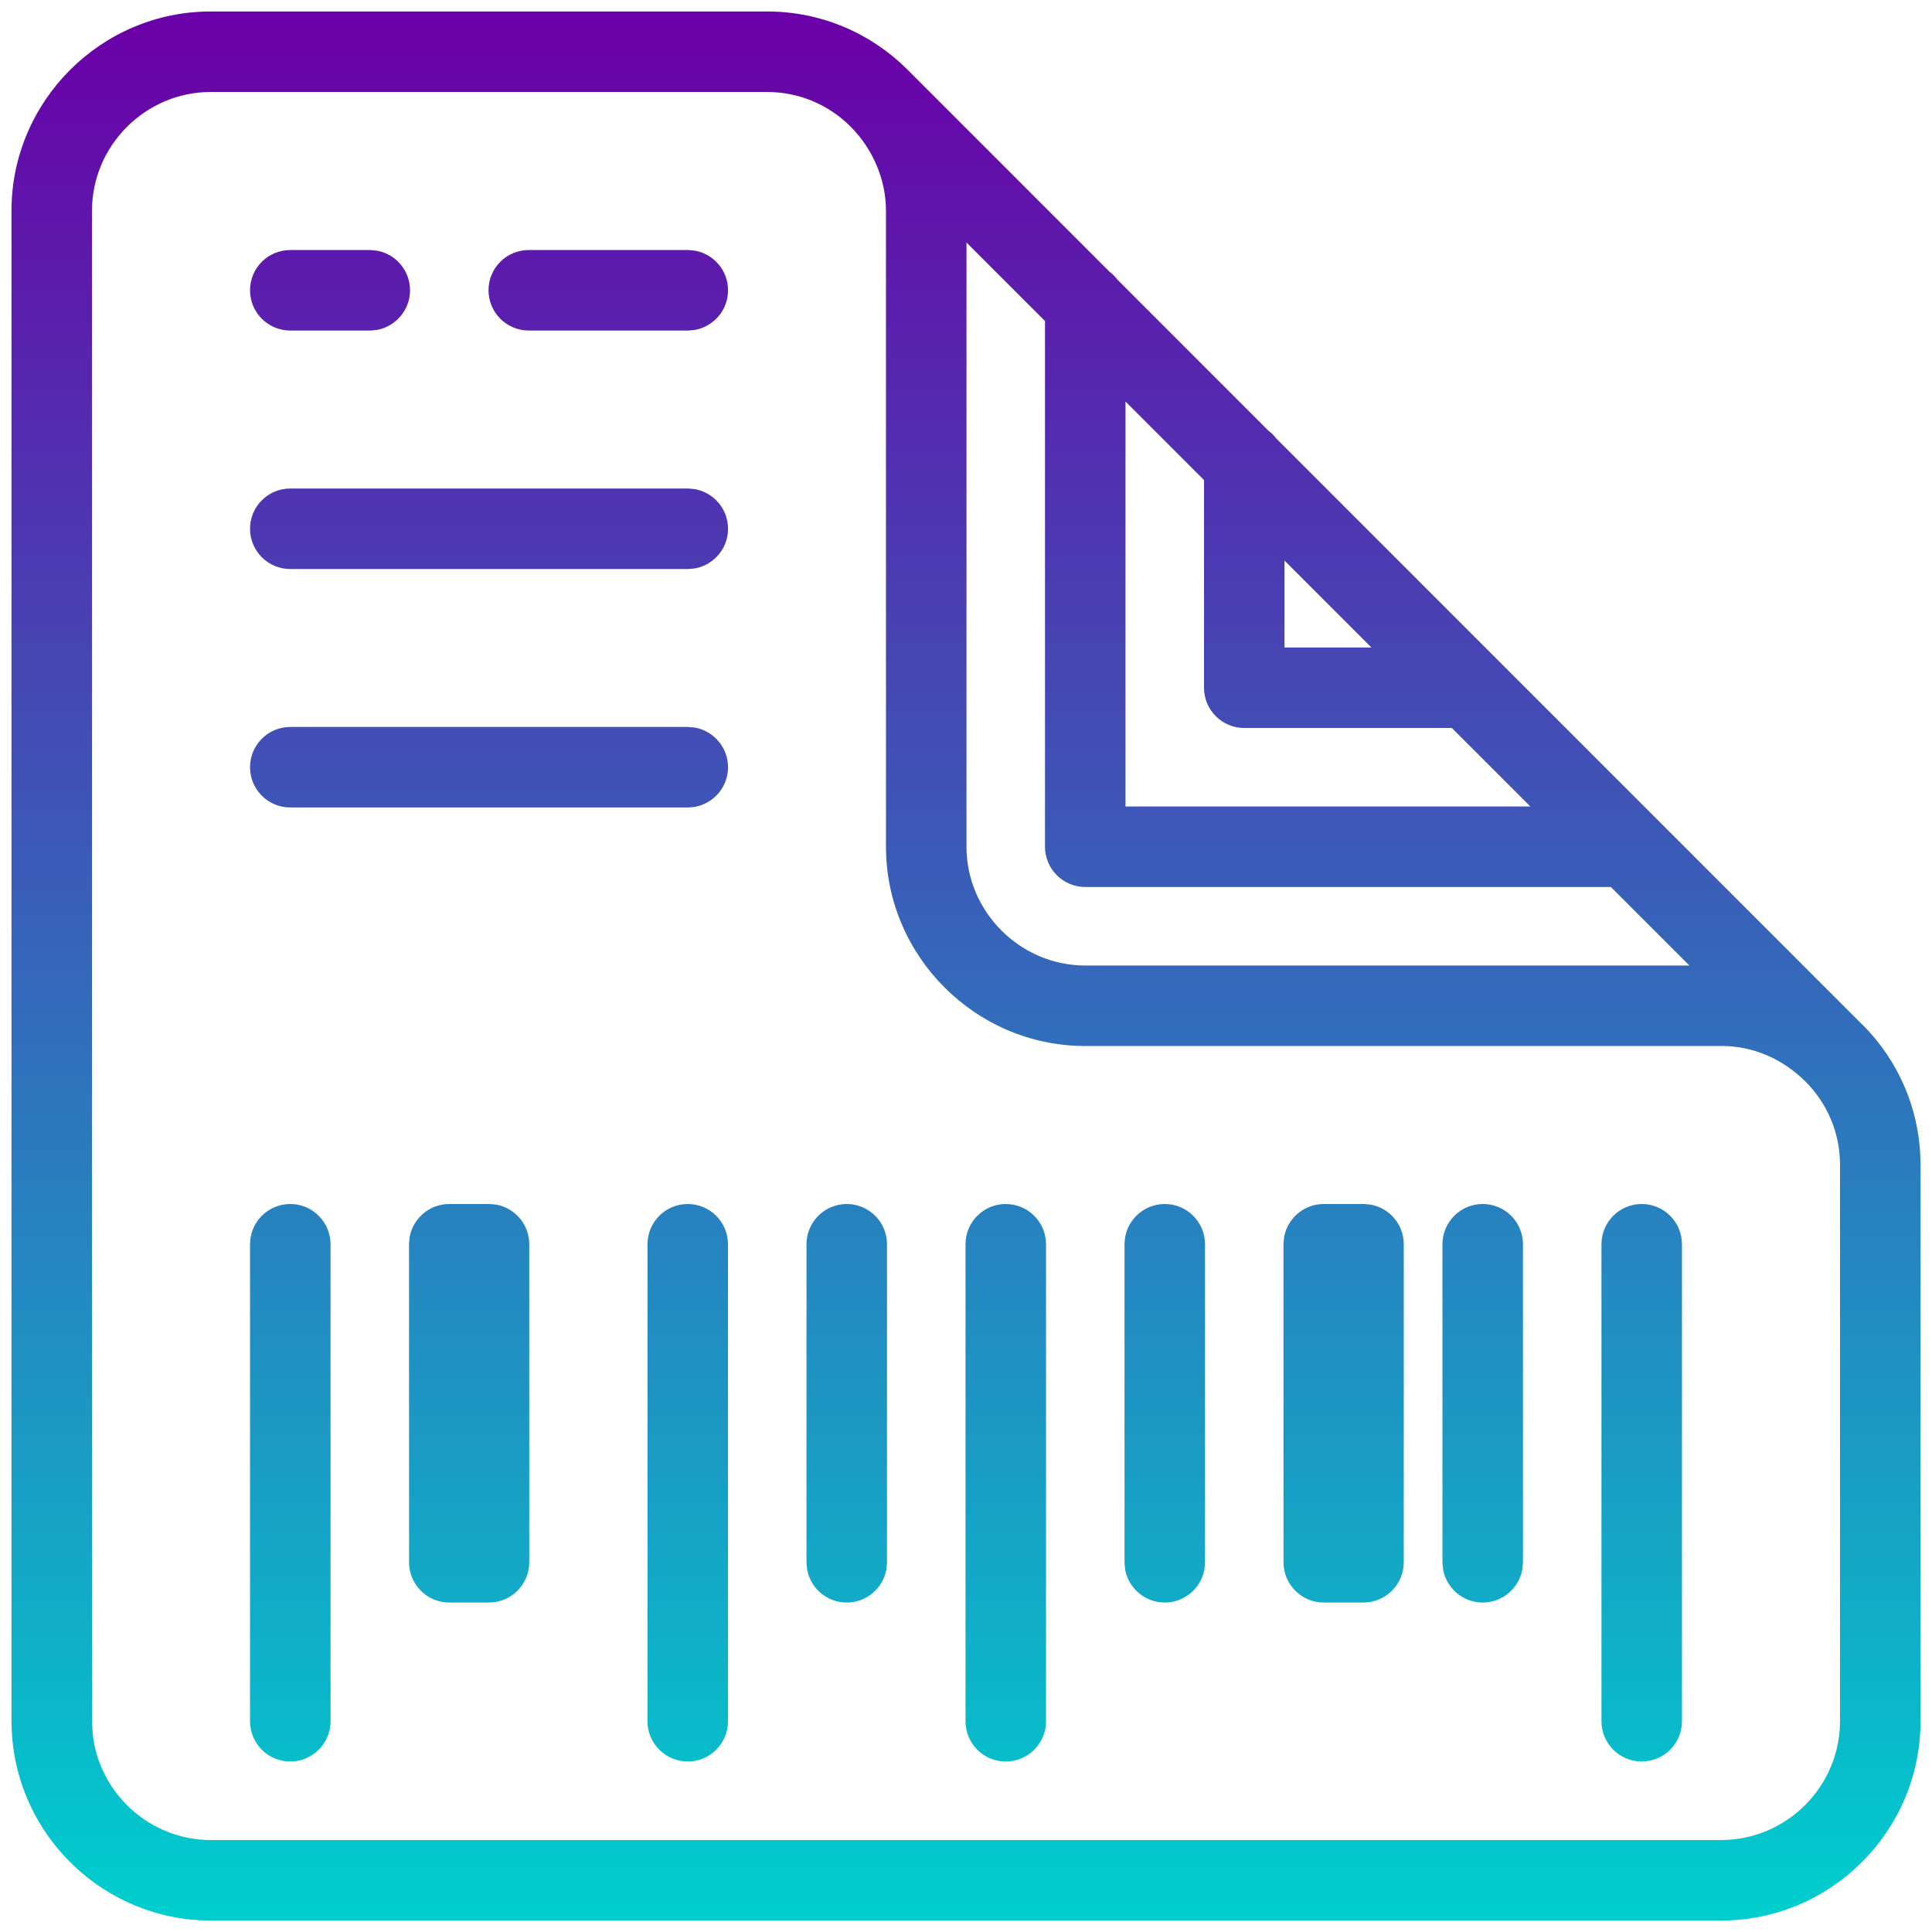
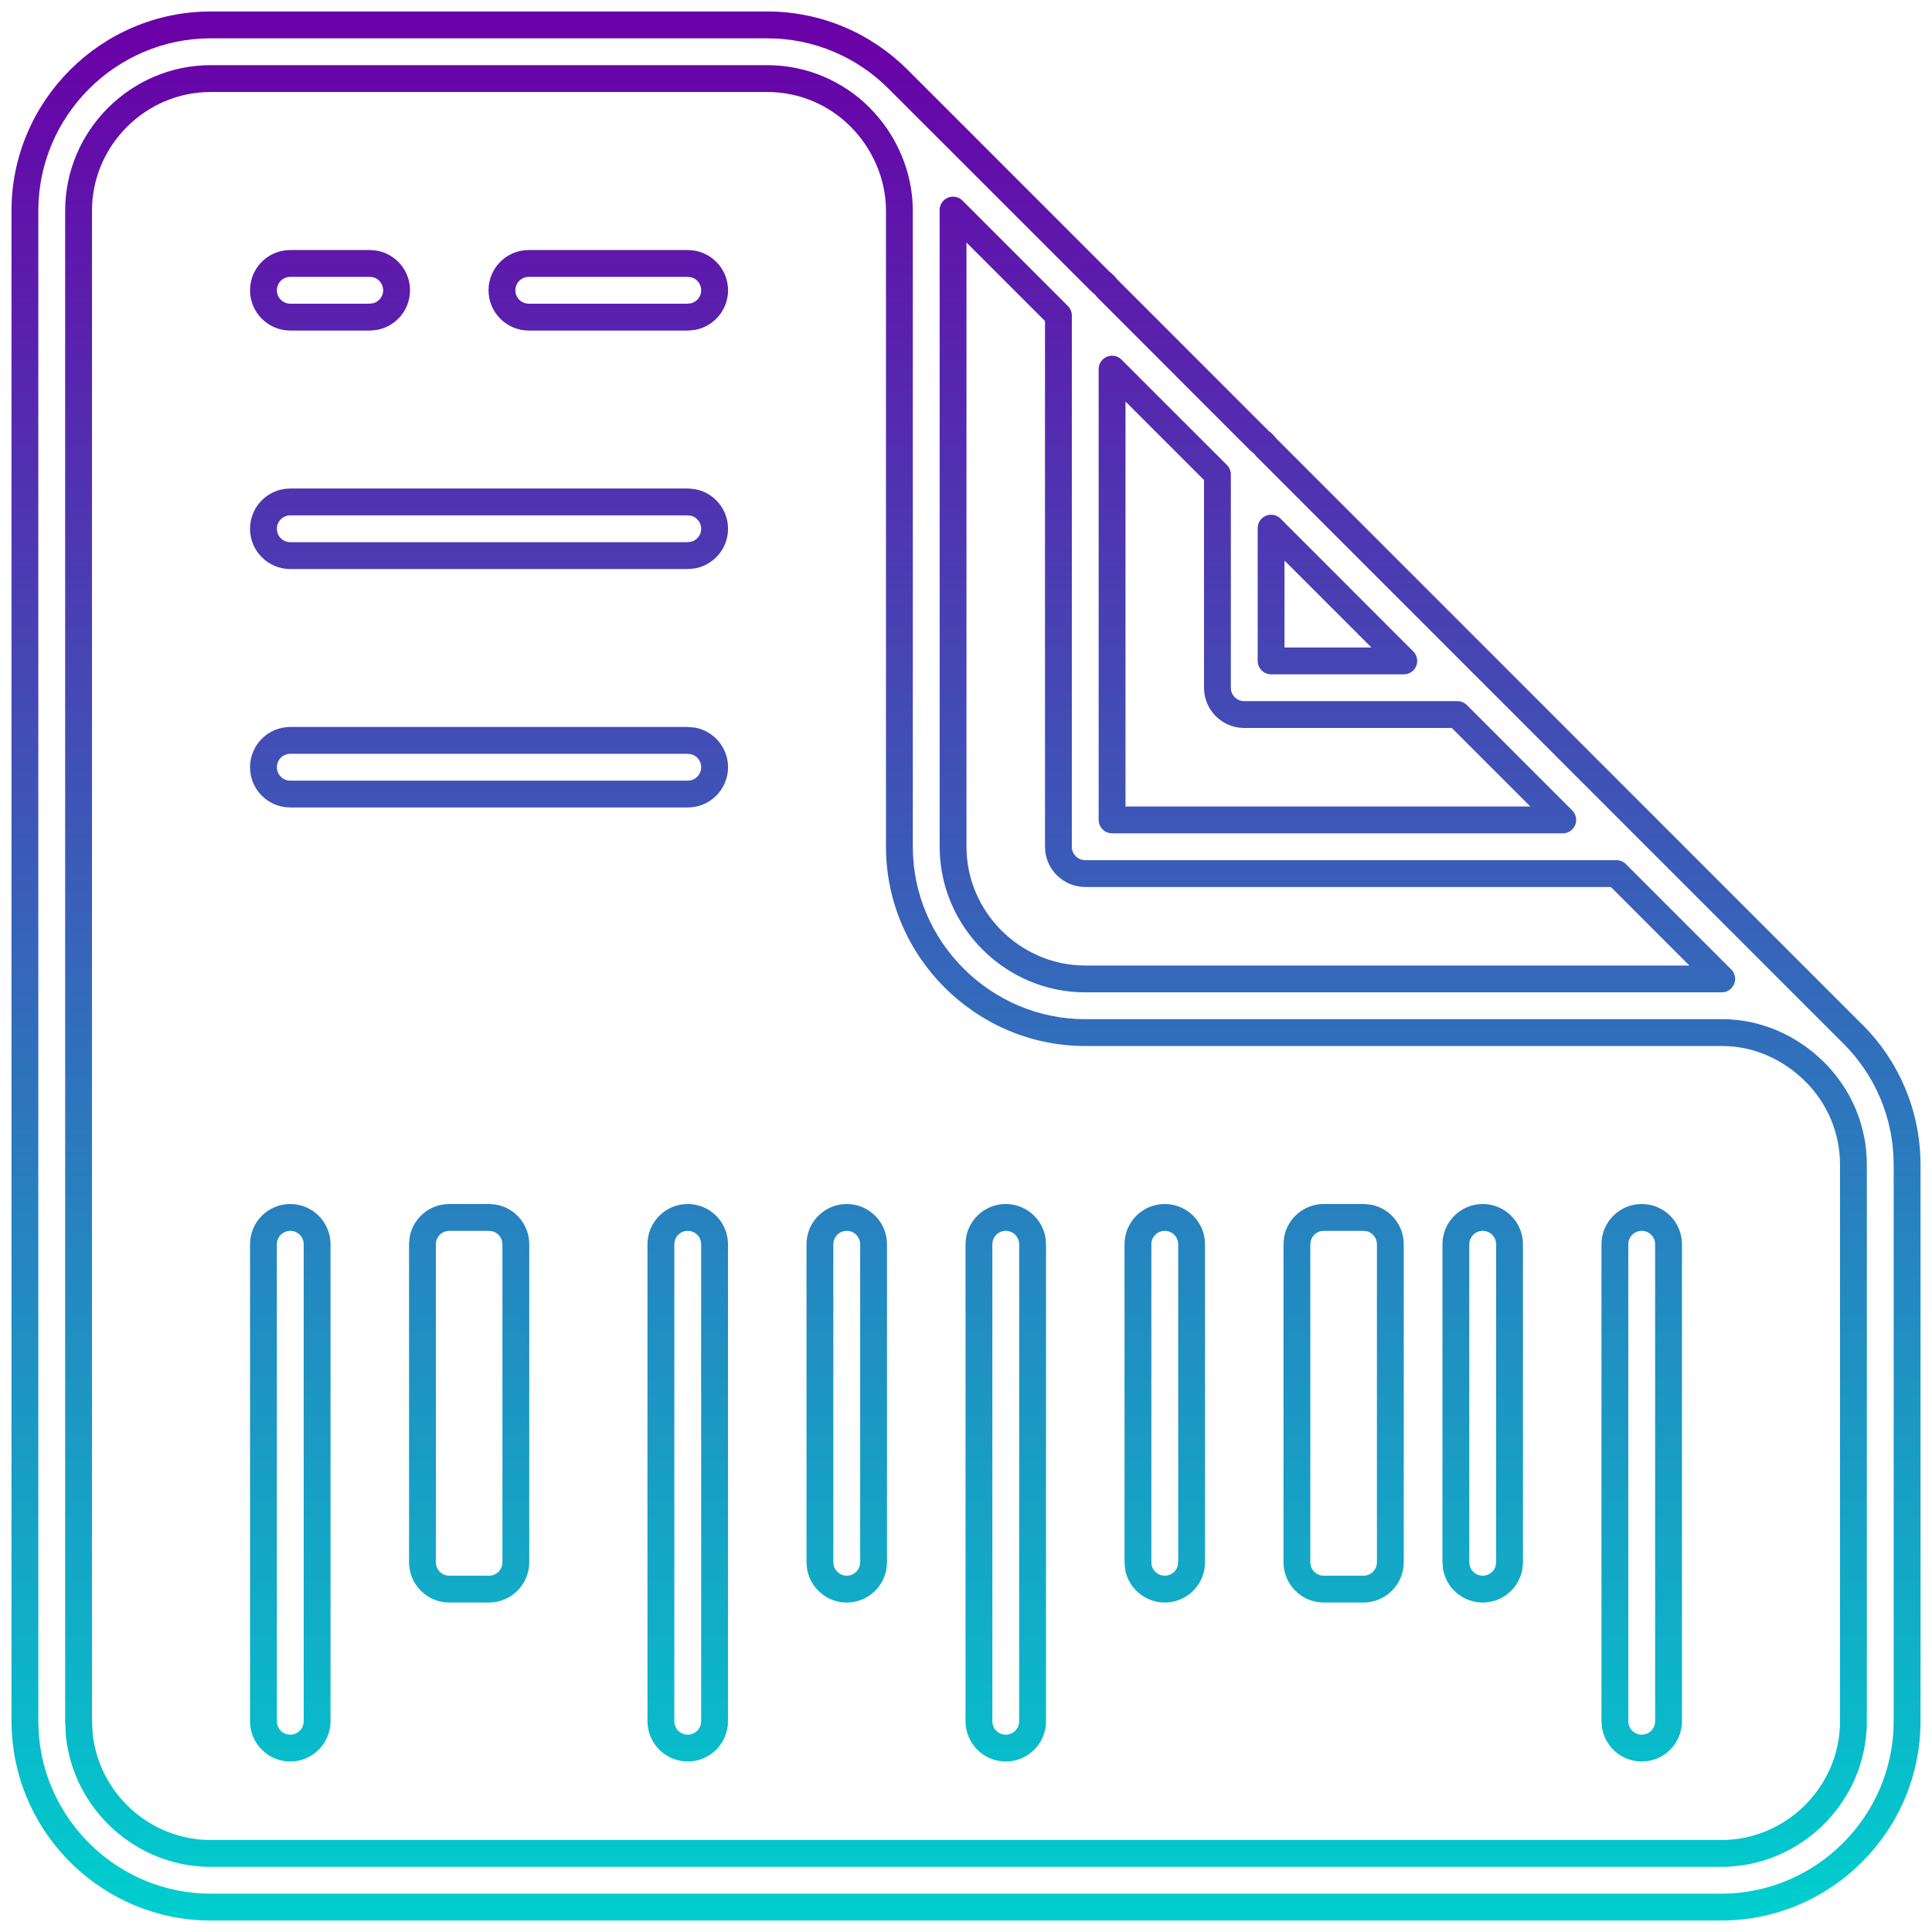
<svg xmlns="http://www.w3.org/2000/svg" width="36" height="36" viewBox="0 0 36 36" fill="none">
-   <path d="M14.296 0.464C15.247 0.464 16.108 0.851 16.73 1.472L20.51 5.252C20.556 5.285 20.596 5.325 20.628 5.371L23.472 8.215C23.519 8.248 23.559 8.288 23.592 8.334L34.51 19.254C34.515 19.259 34.52 19.263 34.525 19.268L34.529 19.271C35.151 19.893 35.536 20.754 35.536 21.704V32.073C35.536 33.978 33.978 35.536 32.073 35.536H3.927C2.081 35.536 0.562 34.074 0.469 32.251L0.464 32.073V3.927C0.464 2.022 2.022 0.464 3.927 0.464H14.296ZM3.927 1.464C2.574 1.464 1.464 2.574 1.464 3.927V32.073L1.477 32.324C1.604 33.561 2.659 34.536 3.927 34.536H32.073C33.426 34.536 34.536 33.426 34.536 32.073V21.704C34.536 21.031 34.264 20.424 33.824 19.982L33.806 19.964C33.361 19.523 32.754 19.241 32.09 19.241H20.222C18.321 19.241 16.759 17.682 16.759 15.778V3.927C16.759 3.26 16.474 2.632 16.032 2.188L16.024 2.18C15.582 1.738 14.972 1.464 14.296 1.464H3.927ZM5.409 22.685C5.685 22.685 5.909 22.909 5.909 23.185V32.073C5.909 32.349 5.685 32.573 5.409 32.573C5.133 32.573 4.909 32.349 4.909 32.073V23.185C4.909 22.909 5.133 22.685 5.409 22.685ZM12.815 22.685C13.091 22.685 13.315 22.909 13.315 23.185V32.073C13.315 32.349 13.091 32.573 12.815 32.573C12.539 32.573 12.315 32.349 12.315 32.073V23.185C12.315 22.909 12.539 22.685 12.815 22.685ZM18.741 22.685C19.017 22.685 19.241 22.909 19.241 23.185V32.073C19.241 32.349 19.017 32.573 18.741 32.573C18.465 32.573 18.241 32.349 18.241 32.073V23.185C18.241 22.909 18.465 22.685 18.741 22.685ZM30.591 22.685C30.867 22.685 31.091 22.909 31.091 23.185V32.073C31.091 32.349 30.867 32.573 30.591 32.573C30.315 32.573 30.091 32.349 30.091 32.073V23.185C30.091 22.909 30.315 22.685 30.591 22.685ZM9.213 22.695C9.441 22.742 9.612 22.944 9.612 23.185V29.111C9.611 29.387 9.388 29.611 9.112 29.611H8.372C8.096 29.611 7.872 29.387 7.872 29.111V23.185L7.881 23.084C7.928 22.857 8.13 22.685 8.372 22.685H9.112L9.213 22.695ZM15.778 22.685C16.054 22.685 16.278 22.909 16.278 23.185V29.111L16.268 29.211C16.221 29.439 16.019 29.611 15.778 29.611C15.536 29.611 15.334 29.439 15.288 29.211L15.278 29.111V23.185C15.278 22.909 15.502 22.685 15.778 22.685ZM21.704 22.685C21.98 22.685 22.204 22.909 22.204 23.185V29.111L22.194 29.211C22.147 29.439 21.945 29.611 21.704 29.611C21.462 29.611 21.26 29.439 21.213 29.211L21.204 29.111V23.185C21.204 22.909 21.427 22.685 21.704 22.685ZM25.508 22.695C25.736 22.742 25.907 22.944 25.907 23.185V29.111C25.906 29.387 25.683 29.611 25.407 29.611H24.666C24.391 29.611 24.167 29.387 24.166 29.111V23.185L24.176 23.084C24.223 22.857 24.425 22.685 24.666 22.685H25.407L25.508 22.695ZM27.628 22.685C27.905 22.685 28.128 22.909 28.128 23.185V29.111L28.119 29.211C28.072 29.439 27.87 29.611 27.628 29.611C27.387 29.611 27.185 29.439 27.138 29.211L27.128 29.111V23.185C27.128 22.909 27.352 22.685 27.628 22.685ZM17.759 3.927V15.778C17.759 17.129 18.873 18.241 20.222 18.241H32.083L30.12 16.278H20.222C19.946 16.278 19.722 16.054 19.722 15.778V5.878L17.758 3.915C17.758 3.919 17.759 3.923 17.759 3.927ZM20.722 15.278H29.12L27.157 13.315H23.185C22.909 13.315 22.685 13.091 22.685 12.815V8.841L20.722 6.878V15.278ZM12.916 13.806C13.144 13.853 13.316 14.055 13.316 14.296C13.316 14.538 13.144 14.74 12.916 14.787L12.816 14.796H5.409C5.133 14.796 4.909 14.572 4.909 14.296C4.909 14.02 5.133 13.796 5.409 13.796H12.816L12.916 13.806ZM23.685 12.315H26.158L23.685 9.841V12.315ZM12.916 9.363C13.144 9.41 13.316 9.612 13.316 9.853C13.316 10.094 13.144 10.297 12.916 10.343L12.816 10.353H5.409C5.133 10.353 4.909 10.129 4.909 9.853C4.909 9.577 5.133 9.353 5.409 9.353H12.816L12.916 9.363ZM6.991 4.918C7.219 4.965 7.39 5.167 7.39 5.409C7.39 5.65 7.218 5.852 6.991 5.899L6.89 5.909H5.409C5.133 5.909 4.909 5.685 4.909 5.409C4.909 5.133 5.133 4.909 5.409 4.909H6.89L6.991 4.918ZM12.916 4.918C13.144 4.965 13.316 5.167 13.316 5.409C13.316 5.65 13.144 5.852 12.916 5.899L12.816 5.909H9.853C9.577 5.909 9.353 5.685 9.353 5.409C9.353 5.133 9.577 4.909 9.853 4.909H12.816L12.916 4.918Z" fill="url(#paint0_linear_624_569)" />
  <path d="M16.73 1.472L16.907 1.295L16.907 1.295L16.73 1.472ZM20.51 5.252L20.334 5.429C20.343 5.439 20.354 5.448 20.366 5.456L20.51 5.252ZM20.628 5.371L20.425 5.516C20.433 5.527 20.442 5.538 20.452 5.547L20.628 5.371ZM23.472 8.215L23.295 8.392C23.305 8.402 23.316 8.411 23.328 8.42L23.472 8.215ZM23.592 8.334L23.388 8.479C23.396 8.491 23.406 8.501 23.416 8.511L23.592 8.334ZM34.51 19.254L34.334 19.431L34.334 19.432L34.51 19.254ZM34.525 19.268L34.348 19.445C34.356 19.453 34.365 19.461 34.375 19.468L34.525 19.268ZM34.529 19.271L34.706 19.094C34.697 19.086 34.688 19.078 34.679 19.071L34.529 19.271ZM35.536 21.704H35.786V21.704L35.536 21.704ZM3.927 35.536L3.927 35.786H3.927V35.536ZM0.469 32.251L0.219 32.257L0.22 32.263L0.469 32.251ZM0.464 32.073H0.214L0.214 32.08L0.464 32.073ZM0.464 3.927L0.214 3.927V3.927H0.464ZM3.927 0.464V0.214H3.927L3.927 0.464ZM3.927 1.464V1.214H3.927L3.927 1.464ZM1.464 3.927L1.214 3.927V3.927H1.464ZM1.464 32.073H1.214L1.215 32.085L1.464 32.073ZM1.477 32.324L1.227 32.336L1.228 32.349L1.477 32.324ZM3.927 34.536L3.927 34.786H3.927V34.536ZM34.536 21.704H34.786V21.704L34.536 21.704ZM33.824 19.982L34.001 19.805L34.001 19.805L33.824 19.982ZM33.806 19.964L33.983 19.788L33.982 19.787L33.806 19.964ZM20.222 19.241L20.222 19.491H20.222V19.241ZM16.759 3.927H17.009V3.927L16.759 3.927ZM16.032 2.188L16.209 2.012L16.209 2.011L16.032 2.188ZM16.024 2.18L16.201 2.003L16.201 2.003L16.024 2.18ZM5.409 22.685L5.409 22.435H5.409V22.685ZM5.909 32.073L6.159 32.073V32.073H5.909ZM5.409 32.573V32.823H5.409L5.409 32.573ZM4.909 32.073H4.659V32.073L4.909 32.073ZM12.815 22.685V22.435H12.815L12.815 22.685ZM13.315 32.073L13.565 32.073V32.073H13.315ZM12.815 32.573L12.815 32.823H12.815V32.573ZM12.315 32.073H12.065V32.073L12.315 32.073ZM18.741 22.685L18.741 22.435H18.741V22.685ZM19.241 32.073L19.491 32.073V32.073H19.241ZM18.741 32.573V32.823H18.741L18.741 32.573ZM18.241 32.073H17.991V32.073L18.241 32.073ZM30.591 22.685V22.435H30.591L30.591 22.685ZM31.091 32.073L31.341 32.073V32.073H31.091ZM30.591 32.573L30.591 32.823H30.591V32.573ZM30.091 32.073H29.841V32.073L30.091 32.073ZM9.213 22.695L9.264 22.45C9.255 22.448 9.246 22.447 9.237 22.446L9.213 22.695ZM9.612 29.111L9.862 29.111V29.111H9.612ZM9.112 29.611V29.861H9.112L9.112 29.611ZM7.872 29.111H7.622V29.111L7.872 29.111ZM7.872 23.185L7.623 23.161C7.622 23.169 7.622 23.177 7.622 23.185H7.872ZM7.881 23.084L7.636 23.035C7.635 23.043 7.633 23.052 7.633 23.06L7.881 23.084ZM9.112 22.685L9.136 22.436C9.128 22.435 9.12 22.435 9.112 22.435V22.685ZM15.778 22.685V22.435H15.778L15.778 22.685ZM16.278 29.111L16.527 29.135C16.527 29.127 16.528 29.119 16.528 29.111H16.278ZM16.268 29.211L16.513 29.262C16.515 29.253 16.516 29.244 16.517 29.236L16.268 29.211ZM15.778 29.611L15.778 29.861H15.778V29.611ZM15.288 29.211L15.039 29.236C15.04 29.244 15.041 29.253 15.043 29.262L15.288 29.211ZM15.278 29.111H15.028C15.028 29.119 15.028 29.127 15.029 29.135L15.278 29.111ZM21.704 22.685L21.704 22.435H21.704V22.685ZM22.204 29.111L22.452 29.135C22.453 29.127 22.454 29.119 22.454 29.111H22.204ZM22.194 29.211L22.439 29.262C22.441 29.253 22.442 29.244 22.443 29.236L22.194 29.211ZM21.704 29.611V29.861H21.704L21.704 29.611ZM21.213 29.211L20.965 29.236C20.965 29.244 20.967 29.253 20.968 29.262L21.213 29.211ZM21.204 29.111H20.954C20.954 29.119 20.954 29.127 20.955 29.135L21.204 29.111ZM25.508 22.695L25.559 22.45C25.55 22.448 25.541 22.447 25.532 22.446L25.508 22.695ZM25.907 29.111L26.157 29.111V29.111H25.907ZM25.407 29.611V29.861H25.407L25.407 29.611ZM24.166 29.111H23.916V29.111L24.166 29.111ZM24.166 23.185L23.918 23.161C23.917 23.169 23.916 23.177 23.916 23.185H24.166ZM24.176 23.084L23.931 23.035C23.93 23.043 23.928 23.052 23.927 23.06L24.176 23.084ZM25.407 22.685L25.431 22.436C25.423 22.435 25.415 22.435 25.407 22.435V22.685ZM27.628 22.685V22.435H27.628L27.628 22.685ZM28.128 29.111L28.377 29.135C28.378 29.127 28.378 29.119 28.378 29.111H28.128ZM28.119 29.211L28.363 29.262C28.365 29.253 28.367 29.244 28.367 29.236L28.119 29.211ZM27.628 29.611L27.628 29.861H27.628V29.611ZM27.138 29.211L26.889 29.236C26.89 29.244 26.892 29.253 26.893 29.262L27.138 29.211ZM27.128 29.111H26.878C26.878 29.119 26.879 29.127 26.88 29.135L27.128 29.111ZM17.759 3.927H18.009V3.927L17.759 3.927ZM20.222 18.241L20.222 18.491H20.222V18.241ZM32.083 18.241V18.491C32.184 18.491 32.275 18.43 32.313 18.336C32.352 18.243 32.331 18.135 32.259 18.064L32.083 18.241ZM30.12 16.278L30.296 16.101C30.25 16.054 30.186 16.028 30.12 16.028V16.278ZM19.722 15.778H19.472V15.778L19.722 15.778ZM19.722 5.878H19.972C19.972 5.812 19.946 5.749 19.899 5.702L19.722 5.878ZM17.758 3.915L17.935 3.738C17.863 3.666 17.756 3.645 17.662 3.684C17.569 3.723 17.508 3.814 17.508 3.916L17.758 3.915ZM20.722 15.278H20.472C20.472 15.416 20.584 15.528 20.722 15.528V15.278ZM29.12 15.278V15.528C29.221 15.528 29.312 15.467 29.351 15.373C29.389 15.28 29.368 15.173 29.296 15.101L29.12 15.278ZM27.157 13.315L27.334 13.138C27.287 13.091 27.223 13.065 27.157 13.065V13.315ZM22.685 12.815H22.435V12.815L22.685 12.815ZM22.685 8.841H22.935C22.935 8.775 22.909 8.711 22.862 8.665L22.685 8.841ZM20.722 6.878L20.899 6.702C20.827 6.63 20.72 6.609 20.627 6.647C20.533 6.686 20.472 6.777 20.472 6.878H20.722ZM12.916 13.806L12.967 13.561C12.958 13.559 12.949 13.558 12.941 13.557L12.916 13.806ZM13.316 14.296H13.566V14.296L13.316 14.296ZM12.916 14.787L12.941 15.036C12.95 15.035 12.958 15.033 12.967 15.031L12.916 14.787ZM12.816 14.796V15.046C12.824 15.046 12.832 15.046 12.84 15.045L12.816 14.796ZM4.909 14.296L4.659 14.296V14.296H4.909ZM12.816 13.796L12.84 13.548C12.832 13.547 12.824 13.546 12.816 13.546V13.796ZM23.685 12.315H23.435C23.435 12.453 23.547 12.565 23.685 12.565V12.315ZM26.158 12.315V12.565C26.259 12.565 26.35 12.504 26.389 12.411C26.427 12.317 26.406 12.21 26.334 12.138L26.158 12.315ZM23.685 9.841L23.862 9.665C23.79 9.593 23.683 9.572 23.589 9.61C23.496 9.649 23.435 9.74 23.435 9.841H23.685ZM12.916 9.363L12.967 9.118C12.958 9.116 12.95 9.115 12.941 9.114L12.916 9.363ZM13.316 9.853L13.566 9.853V9.853H13.316ZM12.916 10.343L12.941 10.592C12.949 10.591 12.958 10.59 12.967 10.588L12.916 10.343ZM12.816 10.353V10.603C12.824 10.603 12.832 10.603 12.84 10.602L12.816 10.353ZM4.909 9.853H4.659V9.853L4.909 9.853ZM12.816 9.353L12.84 9.104C12.832 9.103 12.824 9.103 12.816 9.103V9.353ZM6.991 4.918L7.041 4.674C7.032 4.672 7.024 4.67 7.015 4.67L6.991 4.918ZM7.39 5.409L7.64 5.409V5.409H7.39ZM6.991 5.899L7.015 6.148C7.024 6.147 7.032 6.146 7.041 6.144L6.991 5.899ZM6.89 5.909V6.159C6.898 6.159 6.906 6.158 6.914 6.158L6.89 5.909ZM4.909 5.409H4.659V5.409L4.909 5.409ZM6.89 4.909L6.914 4.66C6.906 4.659 6.898 4.659 6.89 4.659V4.909ZM12.916 4.918L12.967 4.674C12.958 4.672 12.95 4.67 12.941 4.67L12.916 4.918ZM13.316 5.409L13.566 5.409V5.409H13.316ZM12.916 5.899L12.941 6.148C12.949 6.147 12.958 6.146 12.967 6.144L12.916 5.899ZM12.816 5.909V6.159C12.824 6.159 12.832 6.158 12.84 6.158L12.816 5.909ZM9.353 5.409H9.103V5.409L9.353 5.409ZM12.816 4.909L12.84 4.66C12.832 4.659 12.824 4.659 12.816 4.659V4.909ZM14.296 0.464V0.714C15.178 0.714 15.977 1.073 16.553 1.649L16.73 1.472L16.907 1.295C16.24 0.63 15.316 0.214 14.296 0.214V0.464ZM16.73 1.472L16.553 1.649L20.334 5.429L20.51 5.252L20.687 5.076L16.907 1.295L16.73 1.472ZM20.51 5.252L20.366 5.456C20.388 5.472 20.408 5.492 20.425 5.516L20.628 5.371L20.832 5.225C20.784 5.158 20.724 5.098 20.655 5.048L20.51 5.252ZM20.628 5.371L20.452 5.547L23.295 8.392L23.472 8.215L23.649 8.039L20.805 5.194L20.628 5.371ZM23.472 8.215L23.328 8.42C23.353 8.437 23.373 8.457 23.388 8.479L23.592 8.334L23.796 8.19C23.746 8.119 23.685 8.059 23.616 8.011L23.472 8.215ZM23.592 8.334L23.416 8.511L34.334 19.431L34.51 19.254L34.687 19.078L23.769 8.158L23.592 8.334ZM34.51 19.254L34.334 19.432C34.338 19.436 34.342 19.439 34.344 19.442C34.347 19.444 34.349 19.446 34.35 19.447C34.351 19.448 34.351 19.448 34.351 19.448C34.351 19.448 34.35 19.446 34.348 19.445L34.525 19.268L34.702 19.091C34.698 19.087 34.694 19.084 34.691 19.081C34.689 19.079 34.686 19.077 34.685 19.076C34.684 19.075 34.684 19.075 34.684 19.074C34.683 19.074 34.683 19.074 34.684 19.074C34.684 19.074 34.685 19.075 34.686 19.077L34.51 19.254ZM34.525 19.268L34.375 19.468L34.379 19.471L34.529 19.271L34.679 19.071L34.675 19.068L34.525 19.268ZM34.529 19.271L34.352 19.448C34.929 20.024 35.286 20.823 35.286 21.704L35.536 21.704L35.786 21.704C35.786 20.685 35.372 19.761 34.706 19.094L34.529 19.271ZM35.536 21.704H35.286V32.073H35.536H35.786V21.704H35.536ZM35.536 32.073H35.286C35.286 33.84 33.84 35.286 32.073 35.286V35.536V35.786C34.117 35.786 35.786 34.117 35.786 32.073H35.536ZM32.073 35.536V35.286H3.927V35.536V35.786H32.073V35.536ZM3.927 35.536L3.927 35.286C2.215 35.286 0.805 33.929 0.719 32.238L0.469 32.251L0.22 32.263C0.319 34.219 1.947 35.786 3.927 35.786L3.927 35.536ZM0.469 32.251L0.719 32.244L0.714 32.066L0.464 32.073L0.214 32.08L0.219 32.257L0.469 32.251ZM0.464 32.073H0.714V3.927H0.464H0.214V32.073H0.464ZM0.464 3.927L0.714 3.927C0.714 2.16 2.16 0.714 3.927 0.714L3.927 0.464L3.927 0.214C1.884 0.214 0.214 1.884 0.214 3.927L0.464 3.927ZM3.927 0.464V0.714H14.296V0.464V0.214H3.927V0.464ZM3.927 1.464L3.927 1.214C2.436 1.214 1.214 2.436 1.214 3.927L1.464 3.927L1.714 3.927C1.714 2.712 2.712 1.714 3.927 1.714L3.927 1.464ZM1.464 3.927H1.214V32.073H1.464H1.714V3.927H1.464ZM1.464 32.073L1.215 32.085L1.227 32.336L1.477 32.324L1.727 32.311L1.714 32.06L1.464 32.073ZM1.477 32.324L1.228 32.349C1.368 33.712 2.529 34.786 3.927 34.786L3.927 34.536L3.927 34.286C2.788 34.286 1.84 33.409 1.726 32.298L1.477 32.324ZM3.927 34.536V34.786H32.073V34.536V34.286H3.927V34.536ZM32.073 34.536V34.786C33.564 34.786 34.786 33.564 34.786 32.073H34.536H34.286C34.286 33.288 33.288 34.286 32.073 34.286V34.536ZM34.536 32.073H34.786V21.704H34.536H34.286V32.073H34.536ZM34.536 21.704L34.786 21.704C34.786 20.962 34.486 20.292 34.001 19.805L33.824 19.982L33.647 20.158C34.042 20.555 34.286 21.1 34.286 21.704L34.536 21.704ZM33.824 19.982L34.001 19.805L33.983 19.788L33.806 19.964L33.629 20.141L33.647 20.159L33.824 19.982ZM33.806 19.964L33.982 19.787C33.495 19.304 32.826 18.991 32.09 18.991V19.241V19.491C32.681 19.491 33.227 19.743 33.63 20.142L33.806 19.964ZM32.09 19.241V18.991H20.222V19.241V19.491H32.09V19.241ZM20.222 19.241L20.222 18.991C18.459 18.991 17.009 17.544 17.009 15.778H16.759H16.509C16.509 17.82 18.183 19.491 20.222 19.491L20.222 19.241ZM16.759 15.778H17.009V3.927H16.759H16.509V15.778H16.759ZM16.759 3.927L17.009 3.927C17.009 3.189 16.694 2.499 16.209 2.012L16.032 2.188L15.854 2.364C16.253 2.765 16.509 3.331 16.509 3.927L16.759 3.927ZM16.032 2.188L16.209 2.011L16.201 2.003L16.024 2.18L15.847 2.357L15.855 2.365L16.032 2.188ZM16.024 2.18L16.201 2.003C15.714 1.517 15.04 1.214 14.296 1.214V1.464V1.714C14.902 1.714 15.45 1.96 15.847 2.357L16.024 2.18ZM14.296 1.464V1.214H3.927V1.464V1.714H14.296V1.464ZM5.409 22.685L5.409 22.935C5.547 22.935 5.659 23.047 5.659 23.185H5.909H6.159C6.159 22.771 5.823 22.435 5.409 22.435L5.409 22.685ZM5.909 23.185H5.659V32.073H5.909H6.159V23.185H5.909ZM5.909 32.073L5.659 32.073C5.659 32.211 5.546 32.323 5.409 32.323L5.409 32.573L5.409 32.823C5.823 32.823 6.158 32.487 6.159 32.073L5.909 32.073ZM5.409 32.573V32.323C5.271 32.323 5.159 32.211 5.159 32.073L4.909 32.073L4.659 32.073C4.659 32.487 4.994 32.823 5.409 32.823V32.573ZM4.909 32.073H5.159V23.185H4.909H4.659V32.073H4.909ZM4.909 23.185H5.159C5.159 23.047 5.271 22.935 5.409 22.935V22.685V22.435C4.994 22.435 4.659 22.771 4.659 23.185H4.909ZM12.815 22.685V22.935C12.953 22.935 13.065 23.047 13.065 23.185H13.315H13.565C13.565 22.771 13.229 22.435 12.815 22.435V22.685ZM13.315 23.185H13.065V32.073H13.315H13.565V23.185H13.315ZM13.315 32.073L13.065 32.073C13.065 32.211 12.953 32.323 12.815 32.323V32.573V32.823C13.229 32.823 13.565 32.487 13.565 32.073L13.315 32.073ZM12.815 32.573L12.815 32.323C12.677 32.323 12.565 32.211 12.565 32.073L12.315 32.073L12.065 32.073C12.065 32.487 12.401 32.822 12.815 32.823L12.815 32.573ZM12.315 32.073H12.565V23.185H12.315H12.065V32.073H12.315ZM12.315 23.185H12.565C12.565 23.047 12.677 22.935 12.815 22.935L12.815 22.685L12.815 22.435C12.401 22.435 12.065 22.771 12.065 23.185H12.315ZM18.741 22.685L18.741 22.935C18.879 22.935 18.991 23.047 18.991 23.185H19.241H19.491C19.491 22.771 19.155 22.435 18.741 22.435L18.741 22.685ZM19.241 23.185H18.991V32.073H19.241H19.491V23.185H19.241ZM19.241 32.073L18.991 32.073C18.991 32.211 18.878 32.323 18.741 32.323L18.741 32.573L18.741 32.823C19.155 32.823 19.491 32.487 19.491 32.073L19.241 32.073ZM18.741 32.573V32.323C18.603 32.323 18.491 32.211 18.491 32.073L18.241 32.073L17.991 32.073C17.991 32.487 18.326 32.823 18.741 32.823V32.573ZM18.241 32.073H18.491V23.185H18.241H17.991V32.073H18.241ZM18.241 23.185H18.491C18.491 23.047 18.603 22.935 18.741 22.935V22.685V22.435C18.326 22.435 17.991 22.771 17.991 23.185H18.241ZM30.591 22.685V22.935C30.729 22.935 30.841 23.047 30.841 23.185H31.091H31.341C31.341 22.771 31.006 22.435 30.591 22.435V22.685ZM31.091 23.185H30.841V32.073H31.091H31.341V23.185H31.091ZM31.091 32.073L30.841 32.073C30.841 32.211 30.729 32.323 30.591 32.323V32.573V32.823C31.006 32.823 31.341 32.487 31.341 32.073L31.091 32.073ZM30.591 32.573L30.591 32.323C30.453 32.323 30.341 32.211 30.341 32.073L30.091 32.073L29.841 32.073C29.842 32.487 30.177 32.823 30.591 32.823L30.591 32.573ZM30.091 32.073H30.341V23.185H30.091H29.841V32.073H30.091ZM30.091 23.185H30.341C30.341 23.047 30.453 22.935 30.591 22.935L30.591 22.685L30.591 22.435C30.177 22.435 29.841 22.771 29.841 23.185H30.091ZM9.213 22.695L9.163 22.94C9.276 22.963 9.362 23.064 9.362 23.185H9.612H9.862C9.862 22.823 9.606 22.52 9.264 22.45L9.213 22.695ZM9.612 23.185H9.362V29.111H9.612H9.862V23.185H9.612ZM9.612 29.111L9.362 29.11C9.362 29.248 9.249 29.361 9.112 29.361L9.112 29.611L9.112 29.861C9.526 29.86 9.861 29.524 9.862 29.111L9.612 29.111ZM9.112 29.611V29.361H8.372V29.611V29.861H9.112V29.611ZM8.372 29.611V29.361C8.234 29.361 8.122 29.249 8.122 29.11L7.872 29.111L7.622 29.111C7.622 29.524 7.957 29.861 8.372 29.861V29.611ZM7.872 29.111H8.122V23.185H7.872H7.622V29.111H7.872ZM7.872 23.185L8.12 23.209L8.13 23.109L7.881 23.084L7.633 23.06L7.623 23.161L7.872 23.185ZM7.881 23.084L8.126 23.134C8.149 23.021 8.251 22.935 8.372 22.935V22.685V22.435C8.009 22.435 7.706 22.692 7.636 23.035L7.881 23.084ZM8.372 22.685V22.935H9.112V22.685V22.435H8.372V22.685ZM9.112 22.685L9.088 22.934L9.189 22.944L9.213 22.695L9.237 22.446L9.136 22.436L9.112 22.685ZM15.778 22.685V22.935C15.916 22.935 16.028 23.047 16.028 23.185H16.278H16.528C16.528 22.771 16.192 22.435 15.778 22.435V22.685ZM16.278 23.185H16.028V29.111H16.278H16.528V23.185H16.278ZM16.278 29.111L16.029 29.087L16.019 29.187L16.268 29.211L16.517 29.236L16.527 29.135L16.278 29.111ZM16.268 29.211L16.023 29.161C16 29.275 15.898 29.361 15.778 29.361V29.611V29.861C16.14 29.861 16.443 29.603 16.513 29.262L16.268 29.211ZM15.778 29.611L15.778 29.361C15.658 29.361 15.556 29.275 15.533 29.161L15.288 29.211L15.043 29.262C15.113 29.603 15.415 29.861 15.778 29.861L15.778 29.611ZM15.288 29.211L15.536 29.187L15.527 29.087L15.278 29.111L15.029 29.135L15.039 29.236L15.288 29.211ZM15.278 29.111H15.528V23.185H15.278H15.028V29.111H15.278ZM15.278 23.185H15.528C15.528 23.047 15.64 22.935 15.778 22.935L15.778 22.685L15.778 22.435C15.364 22.435 15.028 22.771 15.028 23.185H15.278ZM21.704 22.685L21.703 22.935C21.842 22.935 21.954 23.047 21.954 23.185H22.204H22.454C22.454 22.771 22.118 22.435 21.704 22.435L21.704 22.685ZM22.204 23.185H21.954V29.111H22.204H22.454V23.185H22.204ZM22.204 29.111L21.955 29.087L21.945 29.187L22.194 29.211L22.443 29.236L22.452 29.135L22.204 29.111ZM22.194 29.211L21.949 29.161C21.926 29.275 21.824 29.361 21.703 29.361L21.704 29.611L21.704 29.861C22.066 29.861 22.369 29.603 22.439 29.262L22.194 29.211ZM21.704 29.611V29.361C21.583 29.361 21.482 29.275 21.458 29.161L21.213 29.211L20.968 29.262C21.039 29.603 21.341 29.861 21.704 29.861V29.611ZM21.213 29.211L21.462 29.187L21.452 29.087L21.204 29.111L20.955 29.135L20.965 29.236L21.213 29.211ZM21.204 29.111H21.454V23.185H21.204H20.954V29.111H21.204ZM21.204 23.185H21.454C21.454 23.047 21.566 22.935 21.704 22.935V22.685V22.435C21.289 22.435 20.954 22.771 20.954 23.185H21.204ZM25.508 22.695L25.458 22.94C25.571 22.963 25.657 23.064 25.657 23.185H25.907H26.157C26.157 22.823 25.901 22.52 25.559 22.45L25.508 22.695ZM25.907 23.185H25.657V29.111H25.907H26.157V23.185H25.907ZM25.907 29.111L25.657 29.11C25.657 29.248 25.544 29.361 25.407 29.361L25.407 29.611L25.407 29.861C25.821 29.86 26.156 29.524 26.157 29.111L25.907 29.111ZM25.407 29.611V29.361H24.666V29.611V29.861H25.407V29.611ZM24.666 29.611V29.361C24.529 29.361 24.417 29.249 24.416 29.11L24.166 29.111L23.916 29.111C23.917 29.524 24.252 29.861 24.666 29.861V29.611ZM24.166 29.111H24.416V23.185H24.166H23.916V29.111H24.166ZM24.166 23.185L24.415 23.209L24.425 23.109L24.176 23.084L23.927 23.06L23.918 23.161L24.166 23.185ZM24.176 23.084L24.421 23.134C24.444 23.021 24.546 22.935 24.666 22.935V22.685V22.435C24.304 22.435 24.001 22.692 23.931 23.035L24.176 23.084ZM24.666 22.685V22.935H25.407V22.685V22.435H24.666V22.685ZM25.407 22.685L25.383 22.934L25.484 22.944L25.508 22.695L25.532 22.446L25.431 22.436L25.407 22.685ZM27.628 22.685V22.935C27.767 22.935 27.878 23.047 27.878 23.185H28.128H28.378C28.378 22.771 28.043 22.435 27.628 22.435V22.685ZM28.128 23.185H27.878V29.111H28.128H28.378V23.185H28.128ZM28.128 29.111L27.88 29.087L27.87 29.187L28.119 29.211L28.367 29.236L28.377 29.135L28.128 29.111ZM28.119 29.211L27.874 29.161C27.85 29.275 27.749 29.361 27.628 29.361V29.611V29.861C27.991 29.861 28.293 29.603 28.363 29.262L28.119 29.211ZM27.628 29.611L27.629 29.361C27.508 29.361 27.406 29.275 27.383 29.161L27.138 29.211L26.893 29.262C26.963 29.603 27.266 29.861 27.628 29.861L27.628 29.611ZM27.138 29.211L27.387 29.187L27.377 29.087L27.128 29.111L26.88 29.135L26.889 29.236L27.138 29.211ZM27.128 29.111H27.378V23.185H27.128H26.878V29.111H27.128ZM27.128 23.185H27.378C27.378 23.047 27.49 22.935 27.629 22.935L27.628 22.685L27.628 22.435C27.215 22.435 26.878 22.771 26.878 23.185H27.128ZM17.759 3.927H17.509V15.778H17.759H18.009V3.927H17.759ZM17.759 15.778H17.509C17.509 17.268 18.735 18.491 20.222 18.491L20.222 18.241L20.222 17.991C19.011 17.991 18.009 16.991 18.009 15.778H17.759ZM20.222 18.241V18.491H32.083V18.241V17.991H20.222V18.241ZM32.083 18.241L32.259 18.064L30.296 16.101L30.12 16.278L29.943 16.455L31.906 18.418L32.083 18.241ZM30.12 16.278V16.028H20.222V16.278V16.528H30.12V16.278ZM20.222 16.278V16.028C20.084 16.028 19.972 15.916 19.972 15.778L19.722 15.778L19.472 15.778C19.472 16.192 19.808 16.528 20.222 16.528V16.278ZM19.722 15.778H19.972V5.878H19.722H19.472V15.778H19.722ZM19.722 5.878L19.899 5.702L17.935 3.738L17.758 3.915L17.581 4.091L19.545 6.055L19.722 5.878ZM17.758 3.915L17.508 3.916C17.508 3.926 17.509 3.934 17.509 3.939C17.51 3.944 17.51 3.949 17.51 3.949C17.511 3.951 17.51 3.948 17.51 3.945C17.51 3.942 17.509 3.935 17.509 3.927L17.759 3.927L18.009 3.927C18.009 3.917 18.009 3.908 18.008 3.903C18.008 3.898 18.007 3.893 18.007 3.892C18.007 3.891 18.007 3.893 18.008 3.896C18.008 3.899 18.008 3.906 18.008 3.914L17.758 3.915ZM20.722 15.278V15.528H29.12V15.278V15.028H20.722V15.278ZM29.12 15.278L29.296 15.101L27.334 13.138L27.157 13.315L26.98 13.492L28.943 15.455L29.12 15.278ZM27.157 13.315V13.065H23.185V13.315V13.565H27.157V13.315ZM23.185 13.315V13.065C23.047 13.065 22.935 12.953 22.935 12.815L22.685 12.815L22.435 12.815C22.435 13.229 22.771 13.565 23.185 13.565V13.315ZM22.685 12.815H22.935V8.841H22.685H22.435V12.815H22.685ZM22.685 8.841L22.862 8.665L20.899 6.702L20.722 6.878L20.545 7.055L22.508 9.018L22.685 8.841ZM20.722 6.878H20.472V15.278H20.722H20.972V6.878H20.722ZM12.916 13.806L12.866 14.051C12.98 14.074 13.066 14.176 13.066 14.296L13.316 14.296L13.566 14.296C13.566 13.934 13.308 13.631 12.967 13.561L12.916 13.806ZM13.316 14.296H13.066C13.066 14.417 12.98 14.518 12.866 14.542L12.916 14.787L12.967 15.031C13.308 14.961 13.566 14.659 13.566 14.296H13.316ZM12.916 14.787L12.892 14.538L12.792 14.548L12.816 14.796L12.84 15.045L12.941 15.036L12.916 14.787ZM12.816 14.796V14.546H5.409V14.796V15.046H12.816V14.796ZM5.409 14.796V14.546C5.271 14.546 5.159 14.434 5.159 14.296H4.909H4.659C4.659 14.711 4.994 15.046 5.409 15.046V14.796ZM4.909 14.296L5.159 14.296C5.159 14.158 5.271 14.046 5.409 14.046V13.796V13.546C4.994 13.546 4.659 13.882 4.659 14.296L4.909 14.296ZM5.409 13.796V14.046H12.816V13.796V13.546H5.409V13.796ZM12.816 13.796L12.792 14.045L12.892 14.055L12.916 13.806L12.941 13.557L12.84 13.548L12.816 13.796ZM23.685 12.315V12.565H26.158V12.315V12.065H23.685V12.315ZM26.158 12.315L26.334 12.138L23.862 9.665L23.685 9.841L23.508 10.018L25.981 12.492L26.158 12.315ZM23.685 9.841H23.435V12.315H23.685H23.935V9.841H23.685ZM12.916 9.363L12.866 9.608C12.98 9.631 13.066 9.733 13.066 9.853H13.316H13.566C13.566 9.49 13.308 9.188 12.967 9.118L12.916 9.363ZM13.316 9.853L13.066 9.853C13.066 9.973 12.98 10.075 12.866 10.098L12.916 10.343L12.967 10.588C13.308 10.518 13.566 10.215 13.566 9.853L13.316 9.853ZM12.916 10.343L12.892 10.094L12.792 10.104L12.816 10.353L12.84 10.602L12.941 10.592L12.916 10.343ZM12.816 10.353V10.103H5.409V10.353V10.603H12.816V10.353ZM5.409 10.353V10.103C5.271 10.103 5.159 9.991 5.159 9.853L4.909 9.853L4.659 9.853C4.659 10.267 4.994 10.603 5.409 10.603V10.353ZM4.909 9.853H5.159C5.159 9.715 5.271 9.603 5.409 9.603V9.353V9.103C4.994 9.103 4.659 9.439 4.659 9.853H4.909ZM5.409 9.353V9.603H12.816V9.353V9.103H5.409V9.353ZM12.816 9.353L12.792 9.602L12.892 9.612L12.916 9.363L12.941 9.114L12.84 9.104L12.816 9.353ZM6.991 4.918L6.941 5.163C7.054 5.187 7.14 5.288 7.14 5.409H7.39H7.64C7.64 5.046 7.383 4.744 7.041 4.674L6.991 4.918ZM7.39 5.409L7.14 5.409C7.14 5.529 7.054 5.631 6.941 5.654L6.991 5.899L7.041 6.144C7.383 6.074 7.64 5.771 7.64 5.409L7.39 5.409ZM6.991 5.899L6.967 5.65L6.866 5.66L6.89 5.909L6.914 6.158L7.015 6.148L6.991 5.899ZM6.89 5.909V5.659H5.409V5.909V6.159H6.89V5.909ZM5.409 5.909V5.659C5.271 5.659 5.159 5.547 5.159 5.409L4.909 5.409L4.659 5.409C4.659 5.823 4.994 6.159 5.409 6.159V5.909ZM4.909 5.409H5.159C5.159 5.271 5.271 5.159 5.409 5.159V4.909V4.659C4.994 4.659 4.659 4.994 4.659 5.409H4.909ZM5.409 4.909V5.159H6.89V4.909V4.659H5.409V4.909ZM6.89 4.909L6.866 5.158L6.967 5.167L6.991 4.918L7.015 4.67L6.914 4.66L6.89 4.909ZM12.916 4.918L12.866 5.163C12.98 5.187 13.066 5.288 13.066 5.409H13.316H13.566C13.566 5.046 13.308 4.744 12.967 4.674L12.916 4.918ZM13.316 5.409L13.066 5.409C13.066 5.529 12.98 5.631 12.866 5.654L12.916 5.899L12.967 6.144C13.308 6.074 13.566 5.771 13.566 5.409L13.316 5.409ZM12.916 5.899L12.892 5.65L12.792 5.66L12.816 5.909L12.84 6.158L12.941 6.148L12.916 5.899ZM12.816 5.909V5.659H9.853V5.909V6.159H12.816V5.909ZM9.853 5.909V5.659C9.715 5.659 9.603 5.547 9.603 5.409L9.353 5.409L9.103 5.409C9.103 5.823 9.439 6.159 9.853 6.159V5.909ZM9.353 5.409H9.603C9.603 5.271 9.715 5.159 9.853 5.159V4.909V4.659C9.439 4.659 9.103 4.994 9.103 5.409H9.353ZM9.853 4.909V5.159H12.816V4.909V4.659H9.853V4.909ZM12.816 4.909L12.792 5.158L12.892 5.167L12.916 4.918L12.941 4.67L12.84 4.66L12.816 4.909Z" fill="url(#paint1_linear_624_569)" />
  <defs>
    <linearGradient id="paint0_linear_624_569" x1="18" y1="0.464" x2="18" y2="35.536" gradientUnits="userSpaceOnUse">
      <stop stop-color="#6A00A7" />
      <stop offset="1" stop-color="#00CDCD" />
    </linearGradient>
    <linearGradient id="paint1_linear_624_569" x1="18" y1="0.464" x2="18" y2="35.536" gradientUnits="userSpaceOnUse">
      <stop stop-color="#6A00A7" />
      <stop offset="1" stop-color="#00CDCD" />
    </linearGradient>
  </defs>
</svg>